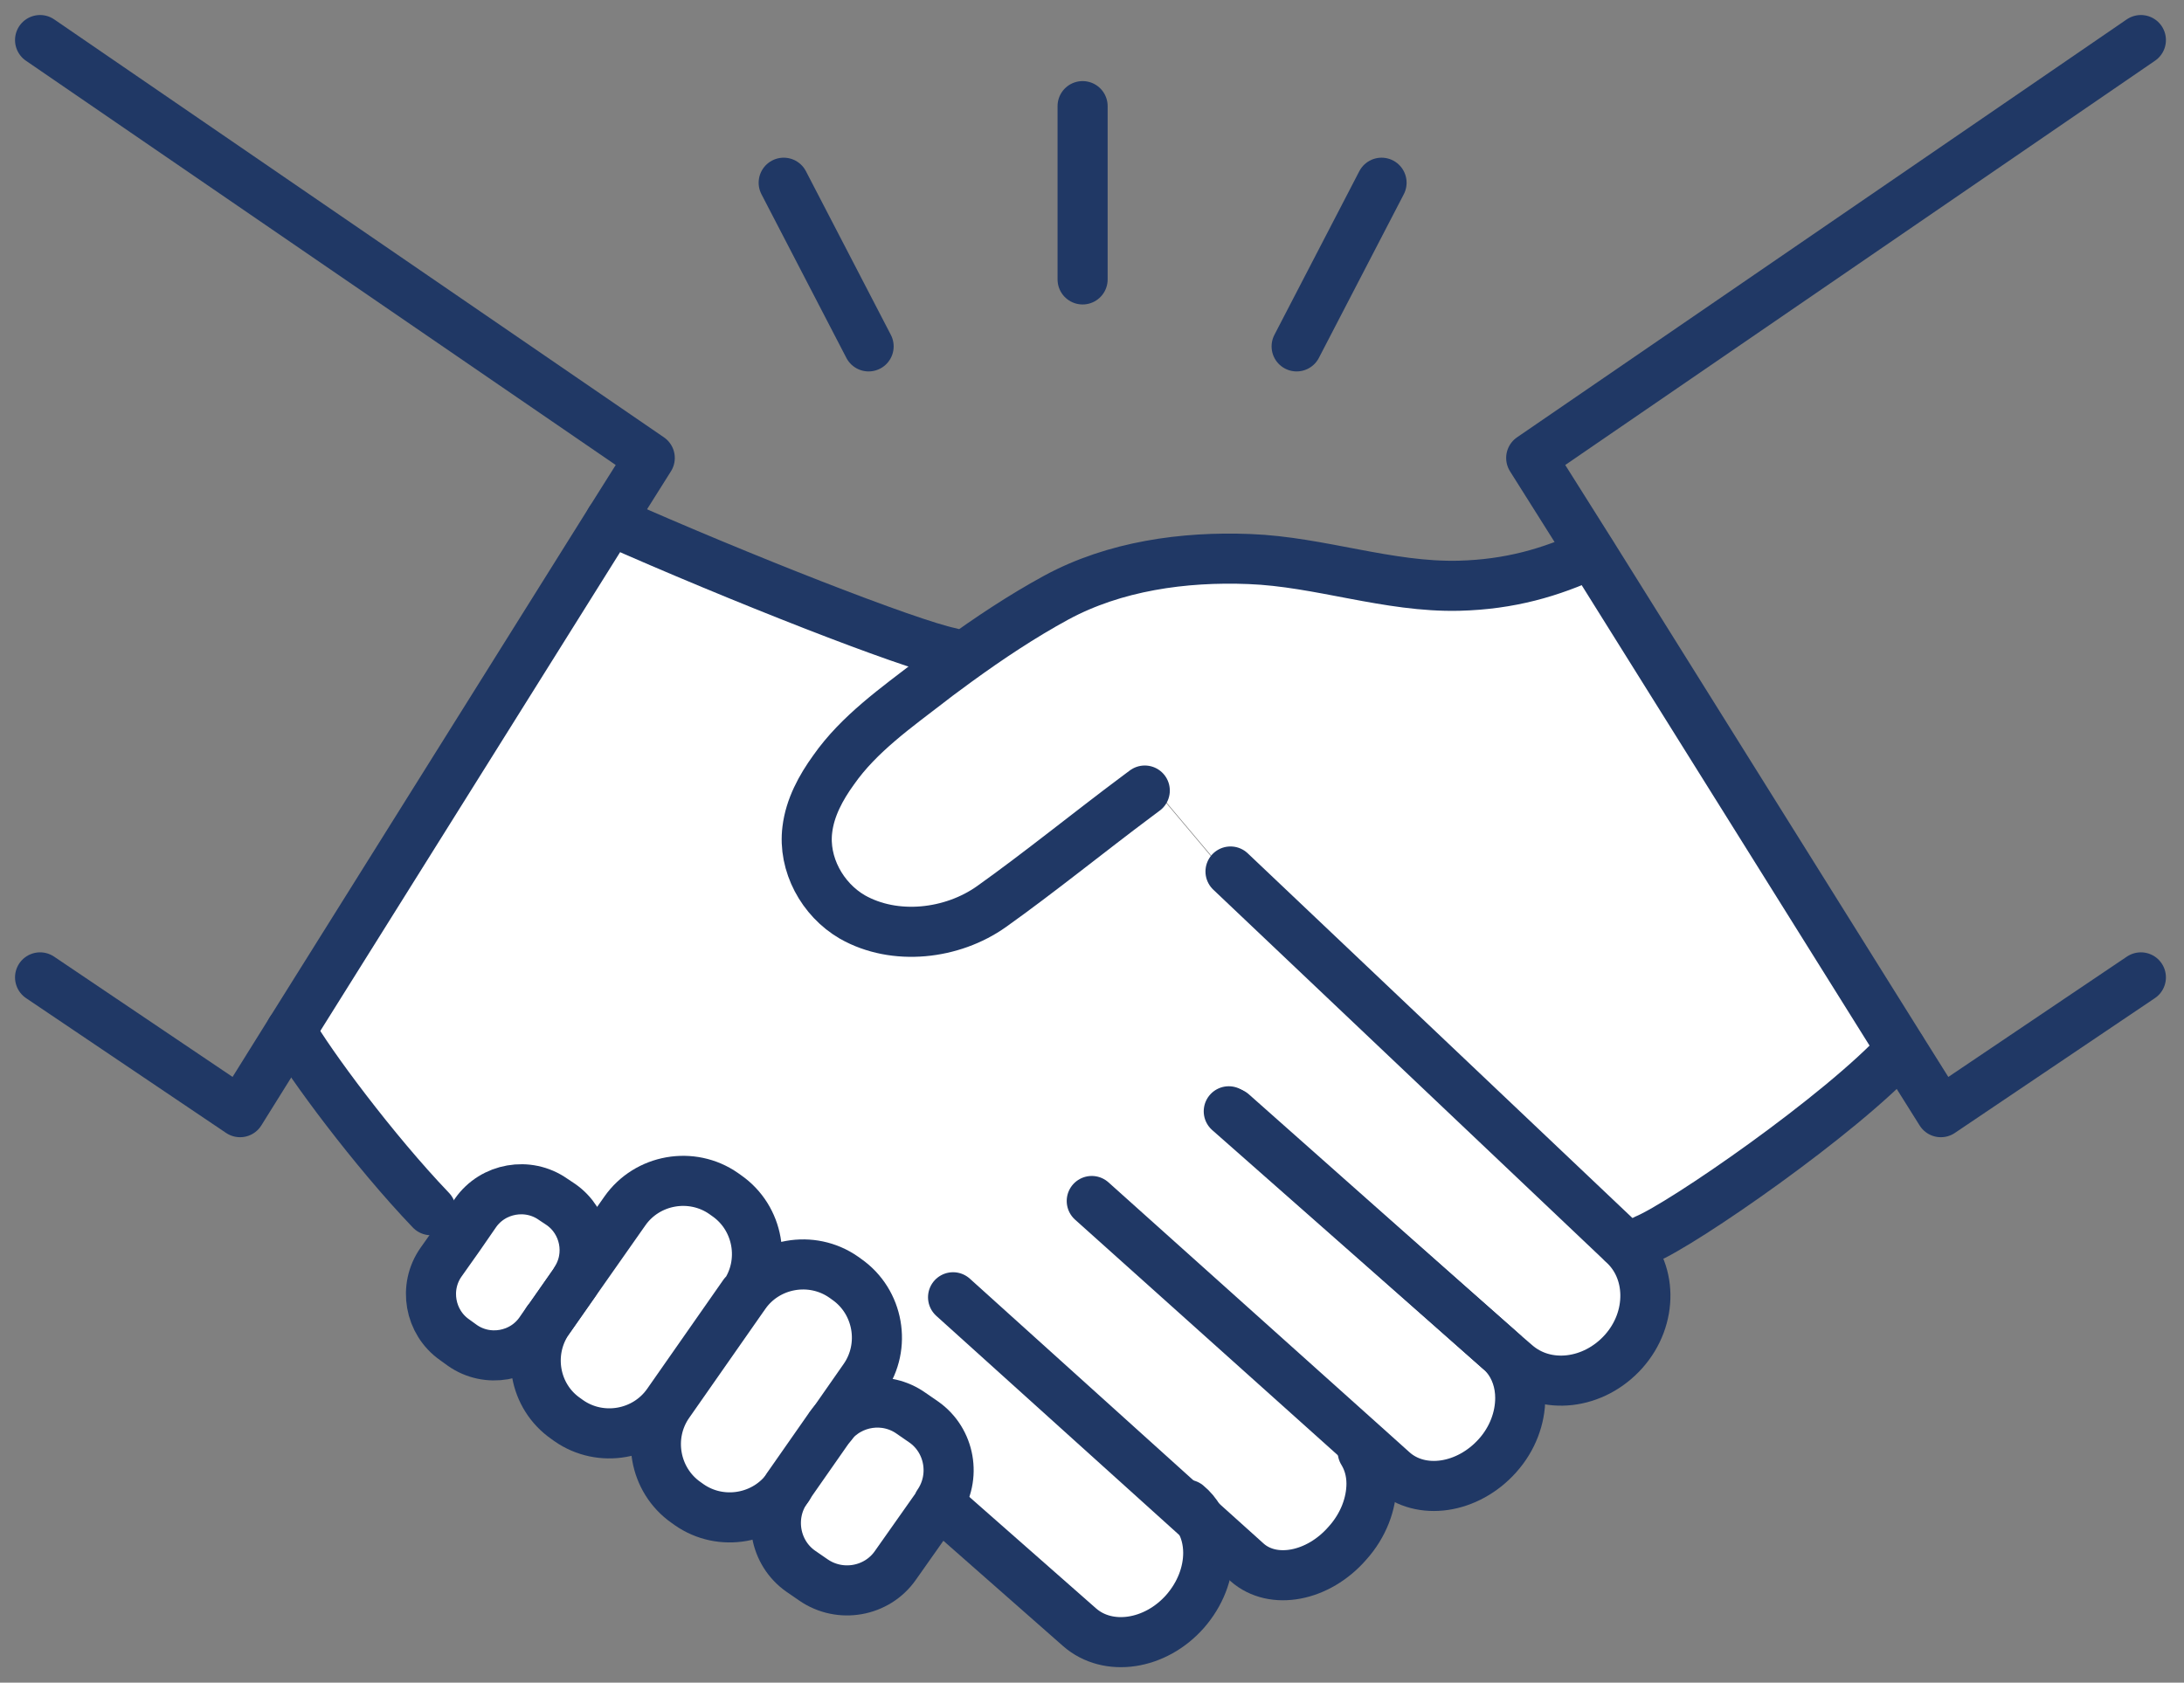
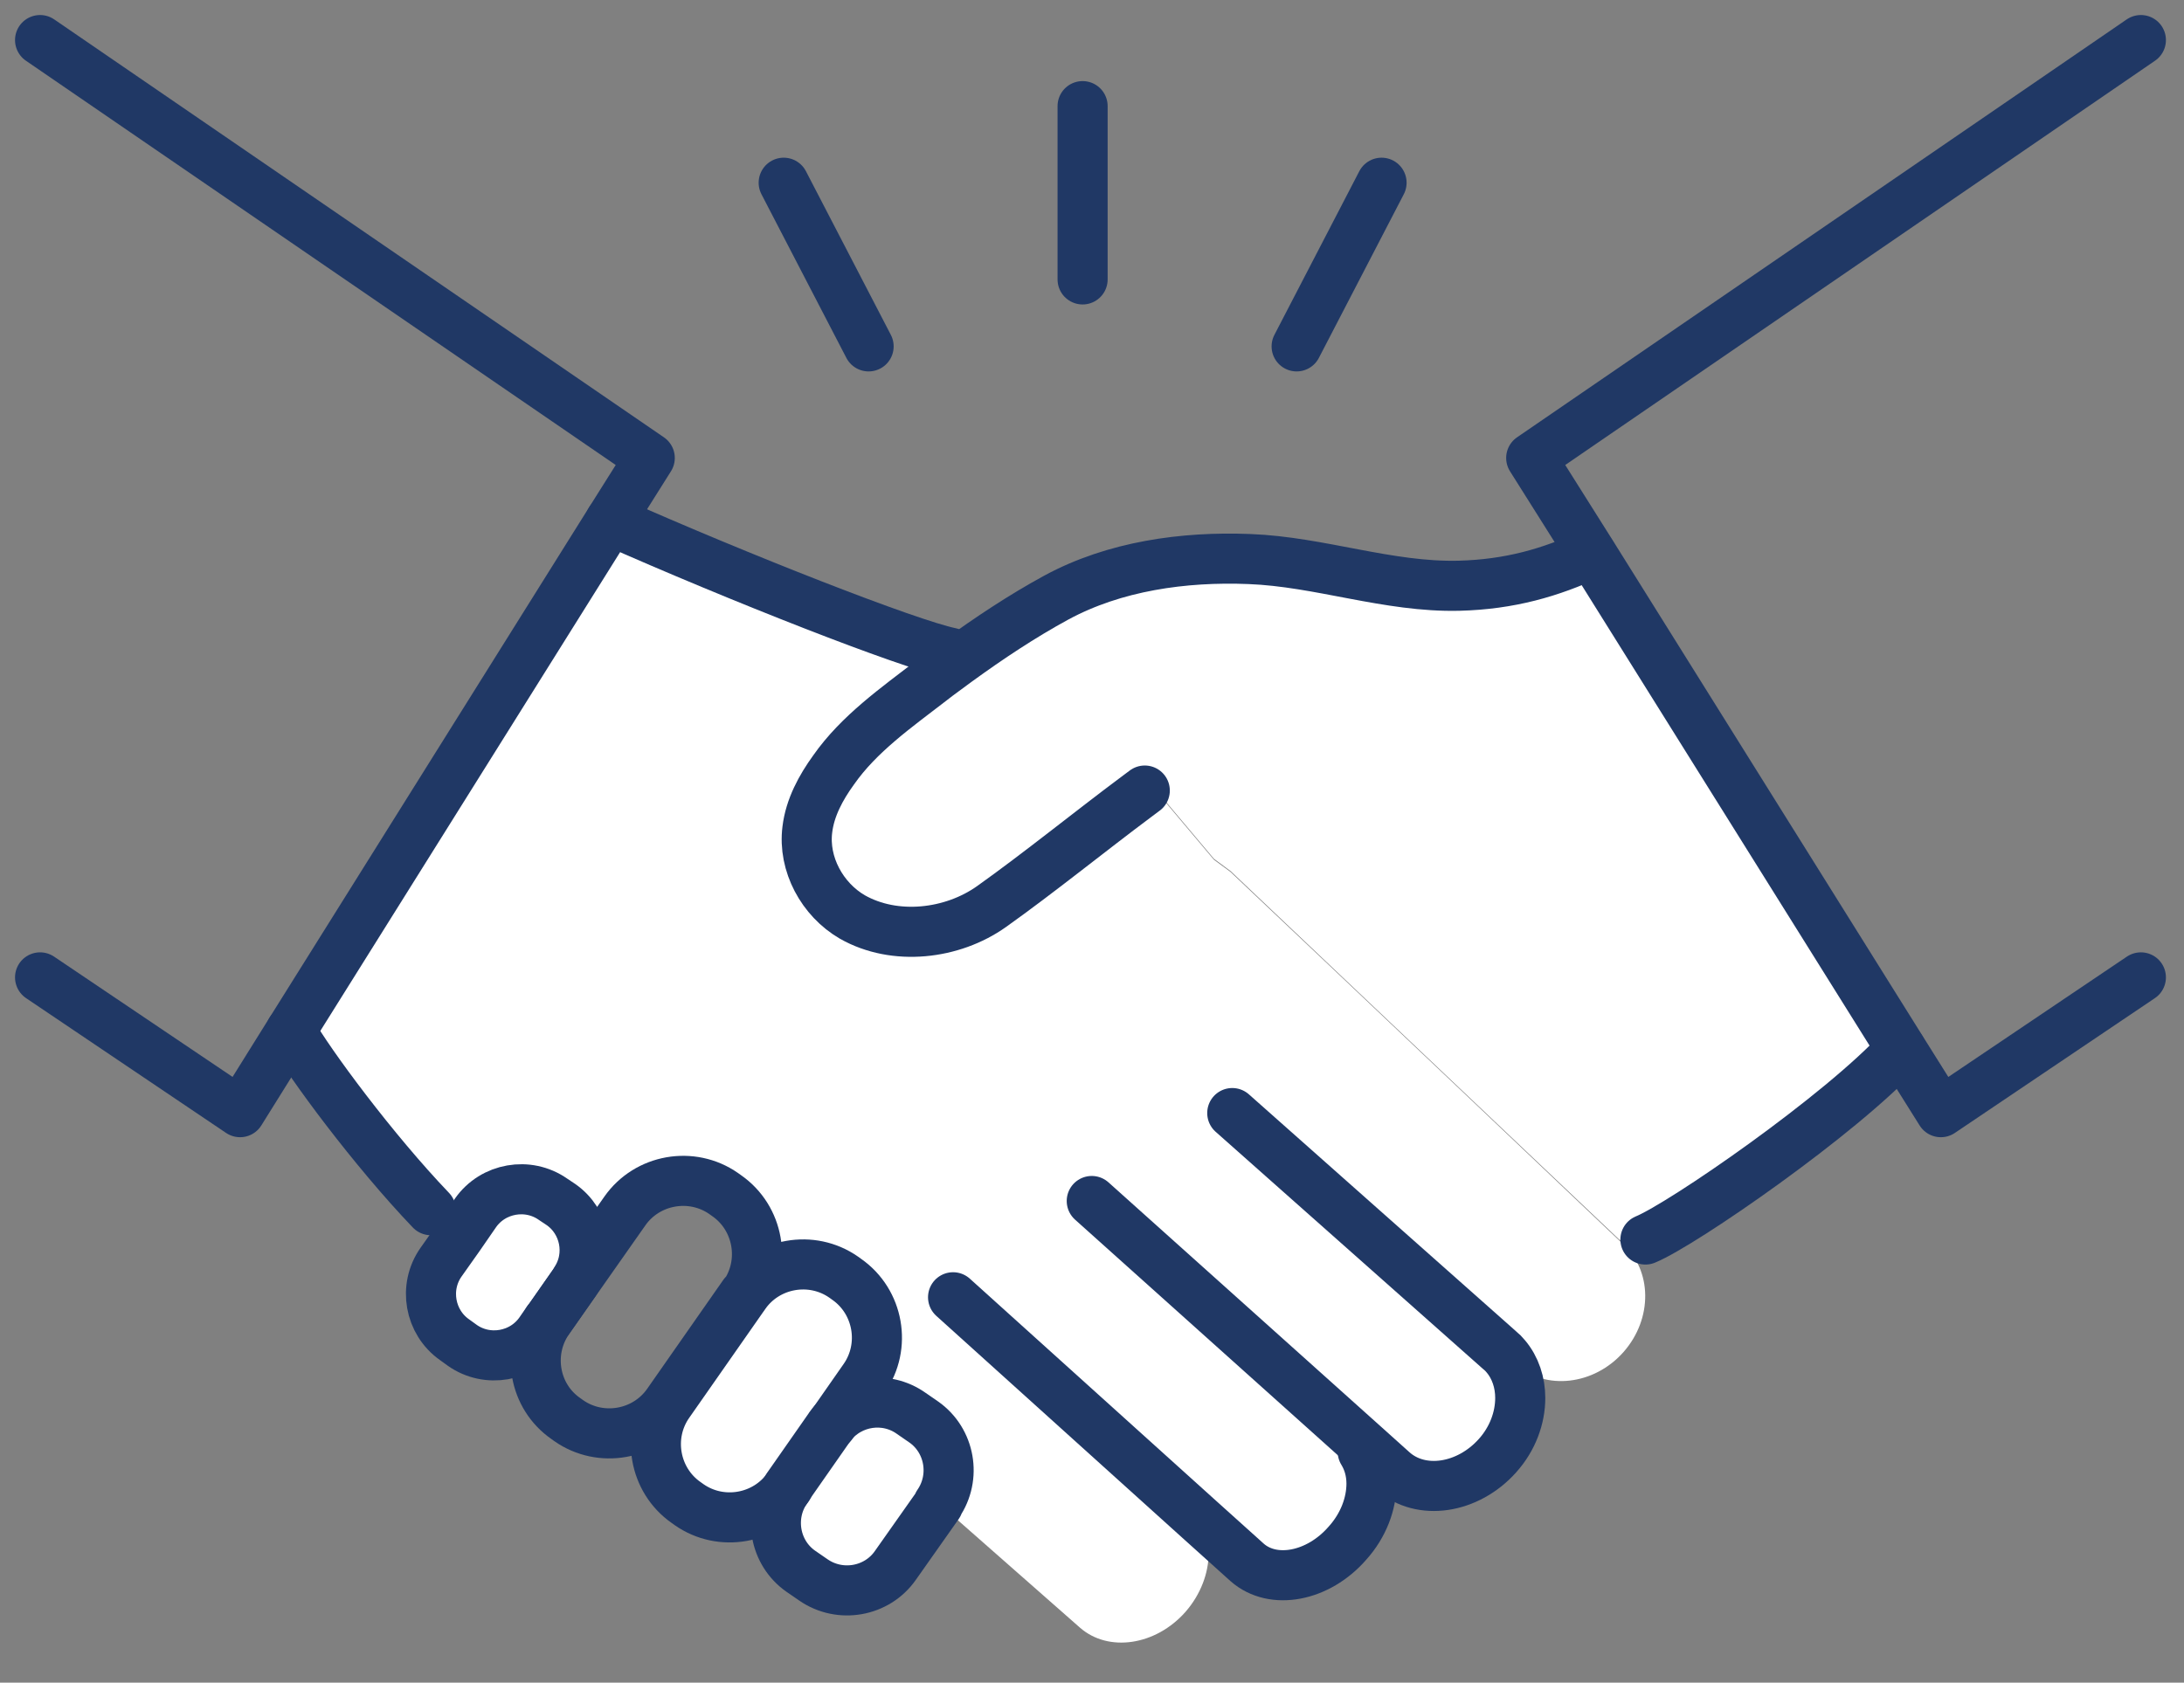
<svg xmlns="http://www.w3.org/2000/svg" width="109" height="84" viewBox="0 0 109 84" fill="none">
  <rect x="0" y="0" width="109" height="84" fill="#808080" stroke="none" />
  <path d="M46.124 71.009C47.434 71.927 47.762 73.761 46.845 75.094L44.704 78.174C43.787 79.485 41.952 79.813 40.619 78.895L39.986 78.458C38.675 77.541 38.348 75.706 39.265 74.373L39.331 74.264L41.406 71.293C41.406 71.293 41.471 71.184 41.515 71.14C42.476 69.939 44.224 69.676 45.49 70.572L46.124 71.009Z" fill="white" />
  <path d="M42.259 63.888C43.853 65.002 44.246 67.23 43.132 68.825L41.516 71.14C41.516 71.14 41.45 71.228 41.407 71.293L39.332 74.264C38.218 75.859 35.989 76.252 34.395 75.138L34.242 75.028C32.648 73.914 32.254 71.686 33.368 70.091L37.169 64.652C38.283 63.057 40.511 62.664 42.106 63.778L42.259 63.888Z" fill="white" />
-   <path d="M36.25 59.693C37.845 60.807 38.238 63.035 37.124 64.63L33.323 70.07C32.209 71.664 29.981 72.058 28.387 70.943L28.234 70.834C26.661 69.742 26.268 67.557 27.338 65.963L28.649 64.084C28.649 64.084 28.692 64.04 28.692 63.997L31.161 60.48C32.275 58.885 34.503 58.492 36.097 59.606L36.25 59.715V59.693Z" fill="white" />
  <path d="M27.971 60.174C29.195 61.026 29.522 62.708 28.714 63.953L27.382 65.853C27.382 65.853 27.36 65.897 27.338 65.919L26.945 66.487C26.071 67.732 24.323 68.038 23.078 67.164L22.685 66.88C21.44 66.006 21.134 64.259 22.008 63.014L22.904 61.747L23.734 60.545C24.608 59.3 26.355 58.994 27.6 59.868L27.993 60.13L27.971 60.174Z" fill="white" />
  <path d="M23.712 60.589L22.882 61.79L21.506 60.414C18.666 57.421 15.455 53.118 14.516 51.458L30.461 25.986C36.905 28.848 45.315 32.146 47.434 32.583L47.761 33.02C47.325 33.326 46.909 33.654 46.473 33.981C44.725 35.314 42.868 36.625 41.602 38.438C40.968 39.334 40.4 40.316 40.291 41.409C40.072 43.135 41.033 44.904 42.541 45.778C44.66 46.979 47.521 46.673 49.487 45.254C51.846 43.593 54.489 41.453 56.695 39.792L58.028 39.88L60.583 42.916L61.413 43.528C68.251 49.994 79.456 60.633 80.832 61.943C80.92 62.031 80.963 62.074 80.963 62.074C82.471 63.407 82.492 65.832 81.029 67.492C79.565 69.152 77.141 69.436 75.633 68.104L75.153 67.689C75.633 68.257 75.874 68.999 75.874 69.764C75.874 70.747 75.502 71.796 74.738 72.647C73.275 74.308 70.937 74.657 69.517 73.412L68.229 72.254L68.032 72.473C68.316 72.931 68.469 73.478 68.469 74.067C68.469 75.05 68.054 76.143 67.267 77.038C65.804 78.699 63.554 79.135 62.265 77.999L59.863 75.837C60.168 76.339 60.321 76.929 60.321 77.541C60.321 78.524 59.928 79.594 59.164 80.468C57.678 82.15 55.319 82.5 53.899 81.254L47.346 75.487L46.844 75.138C47.761 73.783 47.456 71.948 46.123 71.031L45.49 70.594C44.223 69.698 42.475 69.96 41.514 71.162L43.13 68.846C44.245 67.252 43.851 65.045 42.257 63.909L42.104 63.8C40.509 62.686 38.281 63.079 37.167 64.674L37.124 64.63C38.238 63.036 37.844 60.829 36.25 59.693L36.097 59.584C34.502 58.47 32.274 58.863 31.16 60.458L28.692 63.975C29.5 62.73 29.173 61.048 27.949 60.196L27.556 59.934C26.311 59.06 24.564 59.366 23.69 60.611L23.712 60.589Z" fill="white" />
  <path d="M56.697 39.792C54.469 41.452 51.826 43.593 49.489 45.254C47.523 46.652 44.661 46.979 42.542 45.778C41.035 44.904 40.074 43.135 40.293 41.409C40.424 40.316 40.97 39.312 41.603 38.438C42.87 36.625 44.749 35.314 46.474 33.981C46.889 33.654 47.326 33.348 47.763 33.02C49.358 31.862 50.996 30.77 52.721 29.831C55.627 28.258 59.078 27.777 62.354 27.908C65.871 28.04 69.279 29.328 72.817 29.241C75.351 29.175 77.383 28.586 79.414 27.646L94.879 52.331C91.887 55.63 83.979 61.091 82.123 61.856L80.834 61.9C79.458 60.589 68.23 49.95 61.415 43.484L60.585 42.872L58.029 39.836L56.697 39.748V39.792Z" fill="white" />
  <path d="M2 2L32.428 22.862L30.462 25.986L14.516 51.458L11.982 55.521L2 48.792" stroke="#203865" stroke-width="2.5" stroke-linecap="round" stroke-linejoin="round" />
  <path d="M106.848 2L76.42 22.862L79.434 27.646L94.878 52.353L96.865 55.521L106.848 48.792" stroke="#203865" stroke-width="2.5" stroke-linecap="round" stroke-linejoin="round" />
  <path d="M82.121 61.878C83.978 61.113 91.885 55.652 94.878 52.375" stroke="#203865" stroke-width="2.5" stroke-linecap="round" stroke-linejoin="round" />
  <path d="M14.516 51.458C15.455 53.118 18.644 57.421 21.506 60.414" stroke="#203865" stroke-width="2.5" stroke-linecap="round" stroke-linejoin="round" />
  <path d="M47.435 32.583C45.316 32.146 36.907 28.848 30.463 25.986" stroke="#203865" stroke-width="2.5" stroke-linecap="round" stroke-linejoin="round" />
  <path d="M57.134 39.465C56.981 39.574 56.85 39.683 56.697 39.792C54.469 41.452 51.826 43.593 49.489 45.254C47.523 46.652 44.661 46.979 42.542 45.778C41.035 44.904 40.074 43.135 40.293 41.409C40.424 40.316 40.97 39.312 41.603 38.438C42.87 36.625 44.749 35.314 46.474 33.981C46.889 33.654 47.326 33.348 47.763 33.02C49.358 31.862 50.996 30.77 52.721 29.831C55.627 28.258 59.078 27.777 62.354 27.908C65.871 28.04 69.279 29.328 72.817 29.241C75.351 29.175 77.383 28.586 79.414 27.646" stroke="#203865" stroke-width="2.5" stroke-linecap="round" stroke-linejoin="round" />
-   <path d="M61.326 55.477L75.153 67.667L75.634 68.082C77.141 69.414 79.544 69.13 81.029 67.47C82.514 65.81 82.471 63.363 80.963 62.052C80.963 62.052 80.92 62.009 80.832 61.921C79.456 60.611 68.229 49.972 61.413 43.506" stroke="#203865" stroke-width="2.5" stroke-linecap="round" stroke-linejoin="round" />
  <path d="M54.488 59.955L68.228 72.276L69.517 73.434C70.915 74.679 73.252 74.329 74.737 72.669C75.502 71.817 75.873 70.769 75.873 69.786C75.873 69.021 75.633 68.278 75.152 67.71C75.065 67.601 74.956 67.492 74.846 67.405L61.5 55.565" stroke="#203865" stroke-width="2.5" stroke-linecap="round" stroke-linejoin="round" />
-   <path d="M47.326 75.465L53.879 81.233C55.299 82.478 57.658 82.128 59.144 80.446C59.908 79.572 60.301 78.524 60.301 77.519C60.301 76.907 60.148 76.317 59.843 75.815C59.69 75.553 59.493 75.312 59.253 75.116" stroke="#203865" stroke-width="2.5" stroke-linecap="round" stroke-linejoin="round" />
  <path d="M47.566 64.761L59.842 75.837L62.245 77.999C63.534 79.135 65.784 78.72 67.247 77.038C68.055 76.143 68.449 75.05 68.449 74.067C68.449 73.478 68.296 72.931 68.012 72.473" stroke="#203865" stroke-width="2.5" stroke-linecap="round" stroke-linejoin="round" />
  <path d="M37.124 64.608L33.323 70.048C32.209 71.642 29.981 72.036 28.387 70.922L28.234 70.812C26.661 69.72 26.268 67.536 27.338 65.941C27.338 65.941 27.338 65.897 27.382 65.875L28.714 63.975L31.183 60.458C32.297 58.863 34.525 58.47 36.119 59.584L36.272 59.693C37.867 60.807 38.26 63.035 37.146 64.63L37.124 64.608Z" stroke="#203865" stroke-width="2.5" stroke-linecap="round" stroke-linejoin="round" />
  <path d="M39.332 74.242C38.218 75.837 35.989 76.23 34.395 75.116L34.242 75.007C32.648 73.893 32.254 71.664 33.368 70.07L37.169 64.63C38.283 63.035 40.511 62.642 42.106 63.756L42.259 63.866C43.853 64.98 44.246 67.208 43.132 68.803L41.516 71.118" stroke="#203865" stroke-width="2.5" stroke-linecap="round" stroke-linejoin="round" />
  <path d="M27.338 65.919L26.945 66.487C26.071 67.732 24.323 68.038 23.078 67.164L22.685 66.88C21.44 66.006 21.134 64.259 22.008 63.014L22.904 61.747L23.734 60.545C24.608 59.3 26.355 58.994 27.6 59.868L27.993 60.13C29.216 60.982 29.544 62.664 28.736 63.909C28.736 63.931 28.692 63.975 28.692 63.997L27.382 65.875L27.338 65.919Z" stroke="#203865" stroke-width="2.5" stroke-linecap="round" stroke-linejoin="round" />
  <path d="M46.823 75.116L44.683 78.152C43.765 79.463 41.93 79.791 40.598 78.873L39.964 78.436C38.654 77.519 38.326 75.684 39.244 74.351L39.309 74.242L41.384 71.271C41.384 71.271 41.45 71.162 41.493 71.118C42.455 69.917 44.202 69.655 45.469 70.55L46.102 70.987C47.413 71.905 47.741 73.74 46.823 75.072V75.116Z" stroke="#203865" stroke-width="2.5" stroke-linecap="round" stroke-linejoin="round" />
  <path d="M54.031 5.298V13.949" stroke="#203865" stroke-width="2.5" stroke-linecap="round" stroke-linejoin="round" />
  <path d="M39.113 9.122L43.351 17.292" stroke="#203865" stroke-width="2.5" stroke-linecap="round" stroke-linejoin="round" />
  <path d="M68.951 9.122L64.713 17.292" stroke="#203865" stroke-width="2.5" stroke-linecap="round" stroke-linejoin="round" />
</svg>